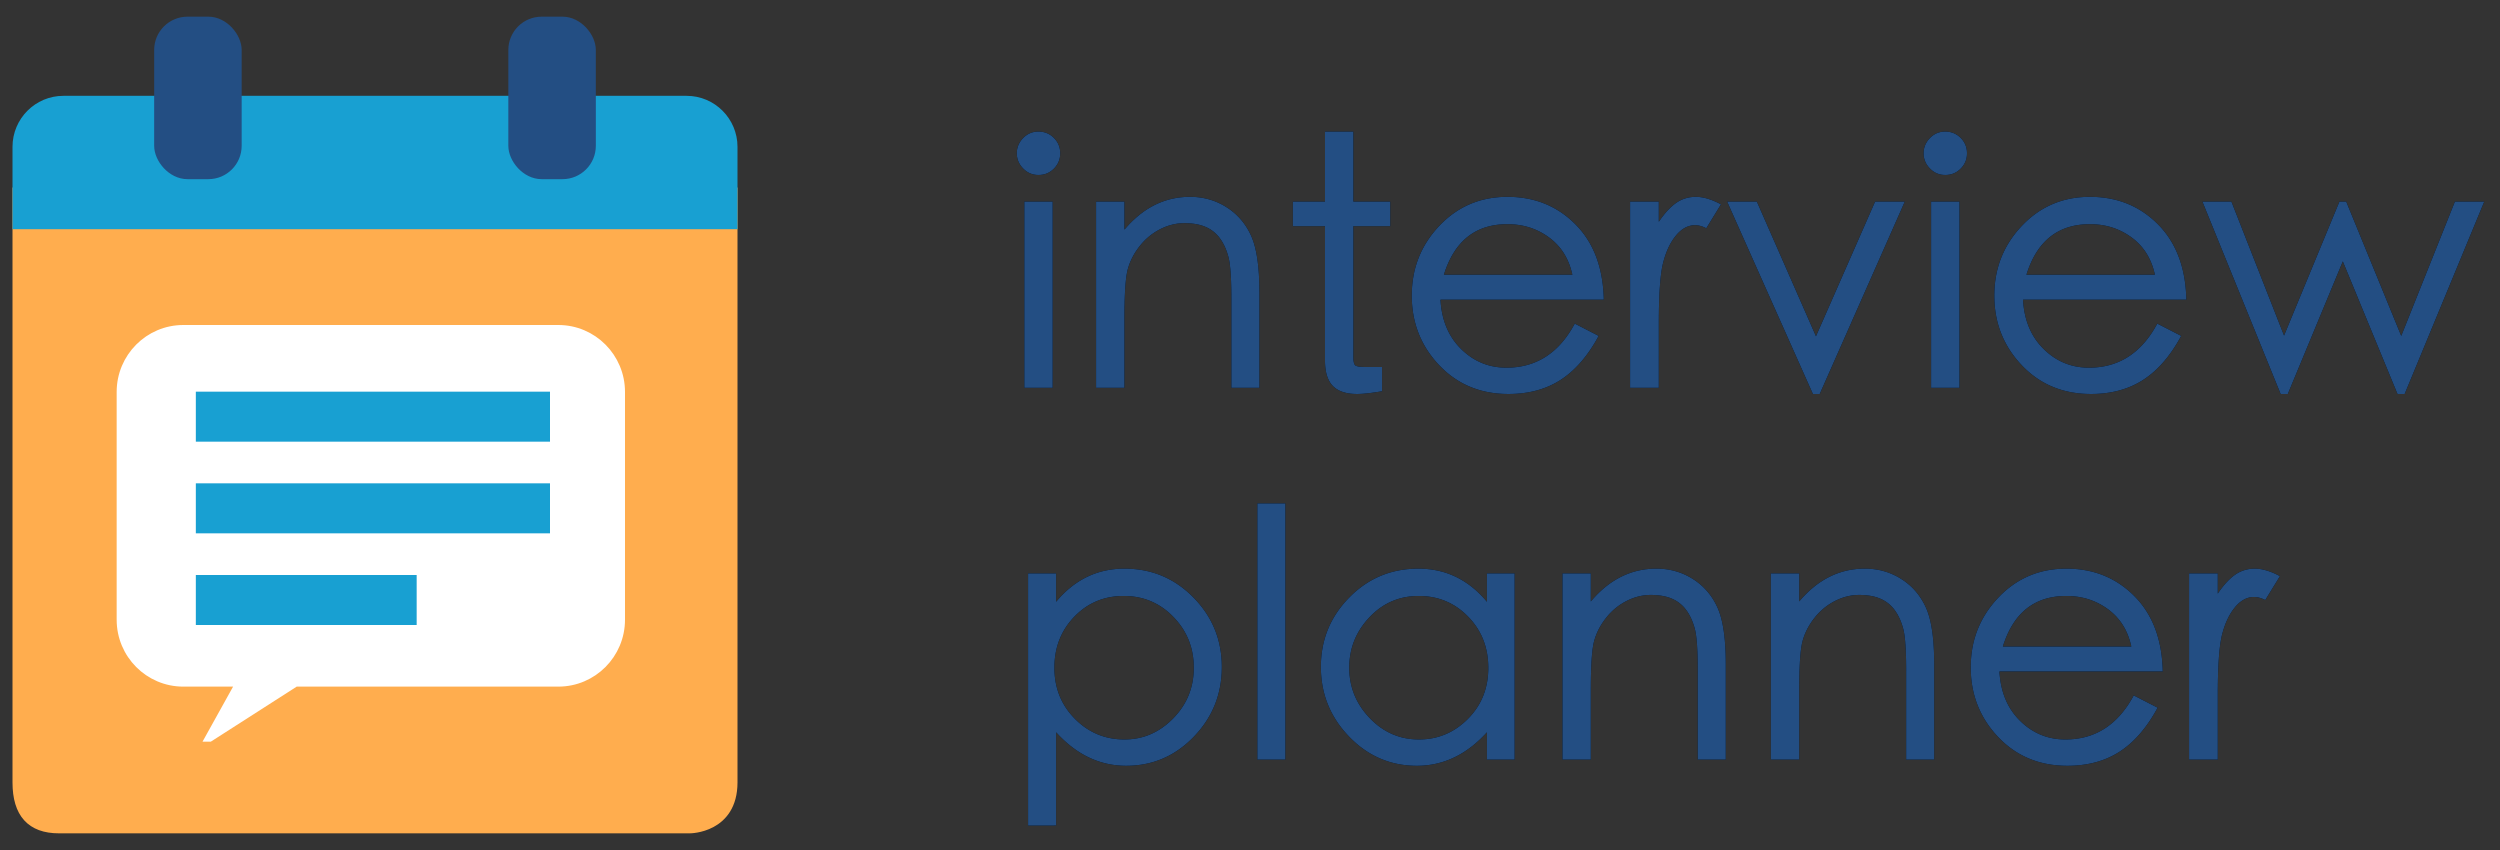
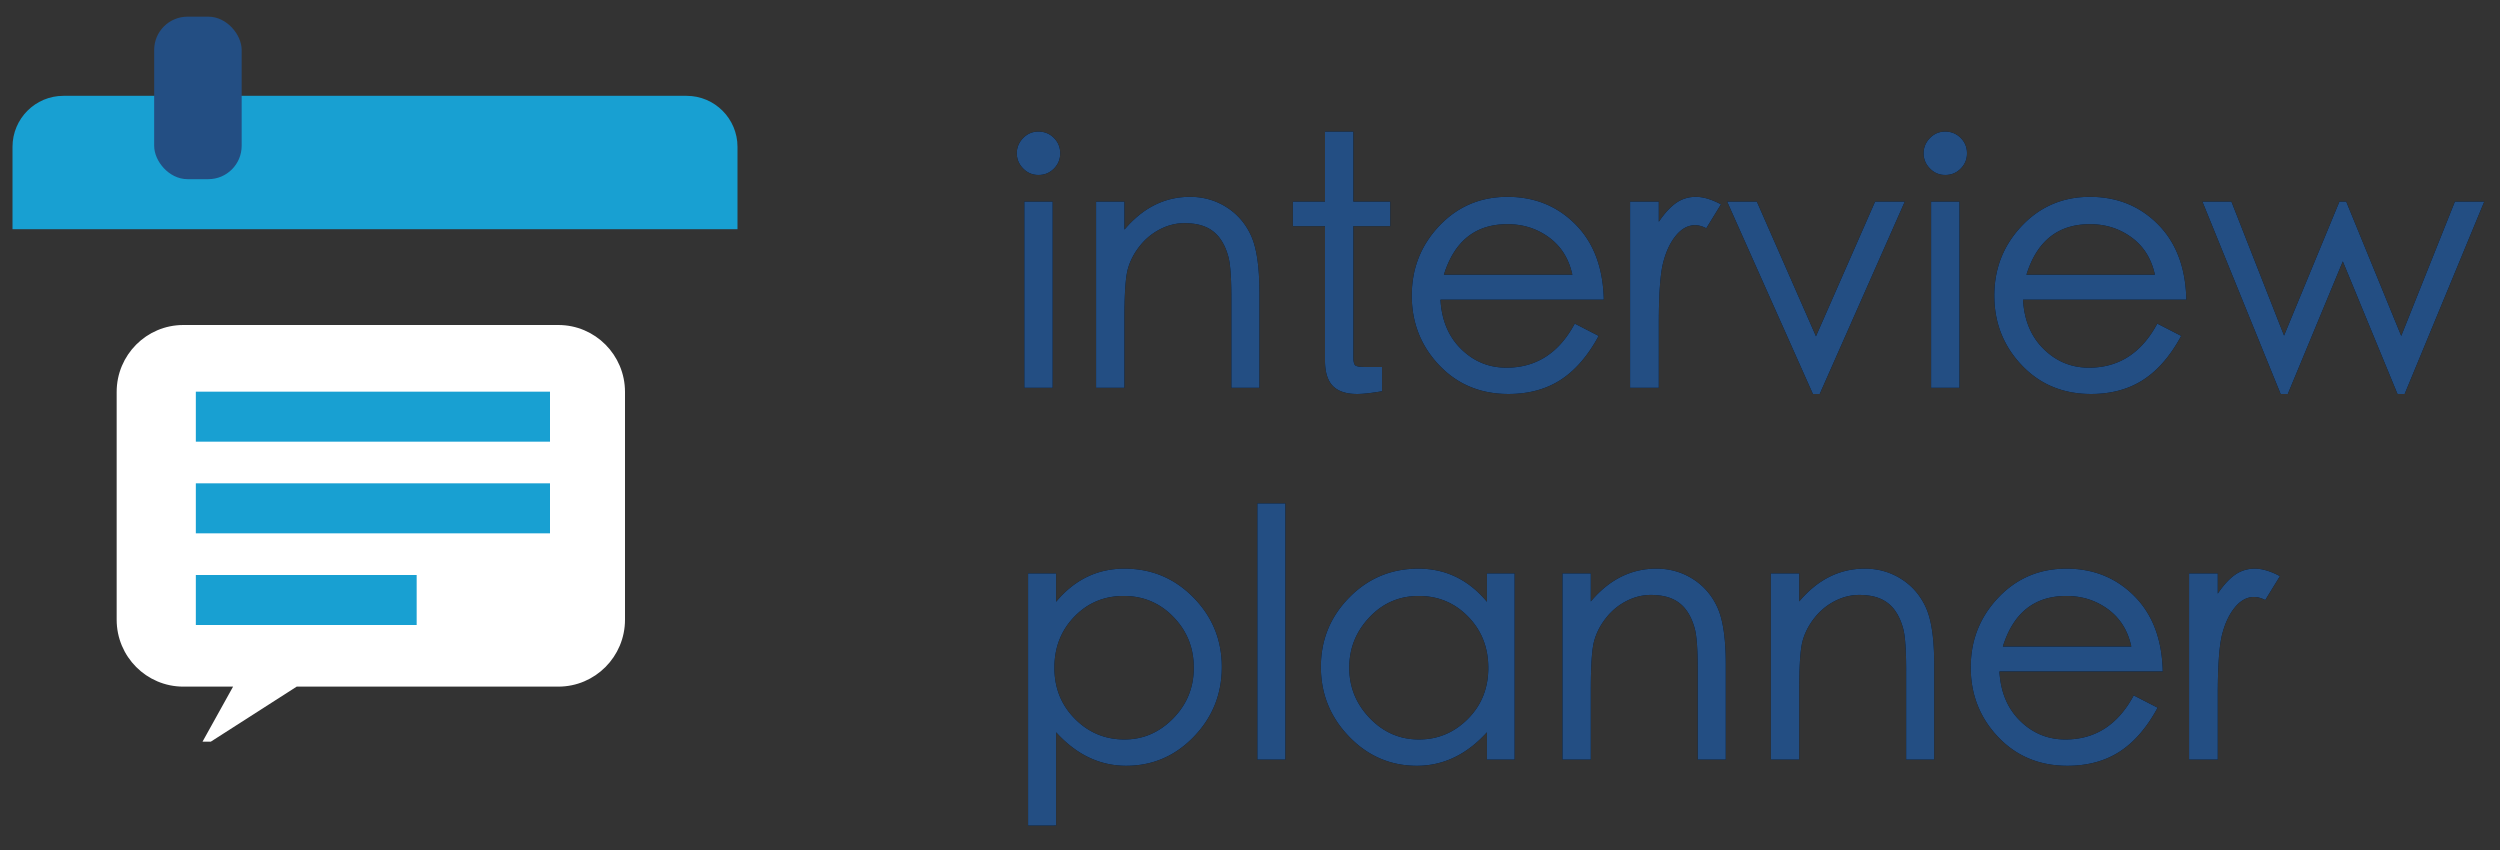
<svg xmlns="http://www.w3.org/2000/svg" xmlns:xlink="http://www.w3.org/1999/xlink" width="600" height="204" viewBox="0 0 600 204">
  <rect x="0" y="0" width="600" height="204" fill="#333333" stroke="none" />
  <defs>
    <path d="M8.2 4.58c1.476 0 2.72.506 3.731 1.517 1.011 1.011 1.517 2.241 1.517 3.69 0 1.449-.506 2.679-1.517 3.69-1.011 1.011-2.241 1.517-3.69 1.517-1.449 0-2.679-.52-3.69-1.558-1.011-1.039-1.517-2.255-1.517-3.649 0-1.394.506-2.61 1.517-3.649C5.562 5.099 6.779 4.58 8.2 4.58zm3.444 61.5H4.838V21.39h6.806v44.69zm49.61 0H54.53V44.76c0-4.92-.232-8.268-.697-10.045-.465-1.777-1.148-3.28-2.05-4.51a8.253 8.253 0 0 0-3.444-2.747c-1.394-.601-3.089-.902-5.084-.902-1.995 0-3.95.492-5.863 1.476-1.913.984-3.553 2.35-4.92 4.1-1.367 1.75-2.31 3.608-2.829 5.576-.52 1.968-.779 5.904-.779 11.808V66.08h-6.806V21.39h6.806v6.724c4.428-5.248 9.676-7.872 15.744-7.872 3.225 0 6.15.834 8.774 2.501 2.624 1.667 4.592 3.963 5.904 6.888 1.312 2.925 1.968 7.421 1.968 13.489v22.96zM92.66 27.294h-8.856v31.324c0 1.148.164 1.845.492 2.091.328.246 1.148.369 2.46.369h3.936V66.9c-2.624.437-4.62.656-5.986.656-2.624 0-4.565-.642-5.822-1.927-1.257-1.285-1.886-3.321-1.886-6.109V27.294H69.29V21.39h7.708V4.58h6.806v16.81h8.856v5.904zm51.25 17.63h-39.196c.273 4.92 1.927 8.87 4.961 11.849 3.034 2.98 6.656 4.469 10.865 4.469 7.161 0 12.628-3.526 16.4-10.578l5.74 2.952c-2.57 4.756-5.603 8.268-9.102 10.537-3.499 2.269-7.68 3.403-12.546 3.403-6.724 0-12.273-2.31-16.646-6.929-4.373-4.62-6.56-10.182-6.56-16.687 0-6.505 2.2-12.081 6.601-16.728 4.4-4.647 9.854-6.97 16.359-6.97 6.505 0 11.945 2.2 16.318 6.601 4.373 4.4 6.642 10.428 6.806 18.081zm-7.544-5.986c-.82-3.827-2.679-6.806-5.576-8.938-2.897-2.132-6.232-3.198-10.004-3.198-7.653 0-12.737 4.045-15.252 12.136h30.832zm35.67-16.892-3.526 5.74c-.93-.492-1.831-.738-2.706-.738-1.695 0-3.225.834-4.592 2.501-1.367 1.667-2.392 3.854-3.075 6.56-.683 2.706-1.025 7.585-1.025 14.637V66.08h-6.888V21.39h6.888v4.838c1.367-2.023 2.747-3.526 4.141-4.51 1.394-.984 2.98-1.476 4.756-1.476 1.777 0 3.786.601 6.027 1.804zm44.116-.656-20.418 46.166h-1.64L173.512 21.39h7.134l14.186 32.308 14.186-32.308h7.134zm9.676-16.81c1.476 0 2.72.506 3.731 1.517 1.011 1.011 1.517 2.241 1.517 3.69 0 1.449-.506 2.679-1.517 3.69-1.011 1.011-2.241 1.517-3.69 1.517-1.449 0-2.679-.52-3.69-1.558-1.011-1.039-1.517-2.255-1.517-3.649 0-1.394.506-2.61 1.517-3.649 1.011-1.039 2.228-1.558 3.649-1.558zm3.444 61.5h-6.806V21.39h6.806v44.69zm54.448-21.156h-39.196c.273 4.92 1.927 8.87 4.961 11.849 3.034 2.98 6.656 4.469 10.865 4.469 7.161 0 12.628-3.526 16.4-10.578l5.74 2.952c-2.57 4.756-5.603 8.268-9.102 10.537-3.499 2.269-7.68 3.403-12.546 3.403-6.724 0-12.273-2.31-16.646-6.929-4.373-4.62-6.56-10.182-6.56-16.687 0-6.505 2.2-12.081 6.601-16.728 4.4-4.647 9.854-6.97 16.359-6.97 6.505 0 11.945 2.2 16.318 6.601 4.373 4.4 6.642 10.428 6.806 18.081zm-7.544-5.986c-.82-3.827-2.679-6.806-5.576-8.938-2.897-2.132-6.232-3.198-10.004-3.198-7.653 0-12.737 4.045-15.252 12.136h30.832zm79.048-17.548-19.106 46.166h-1.722l-13.12-31.816-13.202 31.816h-1.722L287.574 21.39h6.97l12.628 32.144 13.284-32.144h1.64l13.202 32.226 12.874-32.226h7.052z" id="path-1" />
    <path d="M12.464 117.427c4.428-5.302 9.895-7.954 16.4-7.954 6.505 0 12.027 2.31 16.564 6.93 4.537 4.619 6.806 10.18 6.806 16.686s-2.241 12.082-6.724 16.728c-4.483 4.647-9.895 6.97-16.236 6.97-6.341 0-11.945-2.678-16.81-8.036v22.386H5.74v-60.516h6.724v6.806zm16.4 33.046c4.483 0 8.378-1.68 11.685-5.043 3.307-3.362 4.961-7.42 4.961-12.177 0-4.756-1.626-8.815-4.879-12.177-3.253-3.362-7.23-5.043-11.931-5.043-4.701 0-8.651 1.654-11.849 4.961-3.198 3.308-4.797 7.394-4.797 12.26 0 4.865 1.64 8.95 4.92 12.258 3.28 3.308 7.243 4.961 11.89 4.961zm38.622 4.838h-6.724v-61.5h6.724v61.5zm55.022 0h-6.642v-6.56c-4.865 5.358-10.469 8.036-16.81 8.036-6.341 0-11.767-2.337-16.277-7.01-4.51-4.675-6.765-10.25-6.765-16.729 0-6.478 2.269-12.026 6.806-16.646 4.537-4.62 10.072-6.929 16.605-6.929 6.533 0 12.013 2.652 16.441 7.954v-6.806h6.642v44.69zm-22.96-4.838c4.537 0 8.446-1.64 11.726-4.92 3.28-3.28 4.92-7.366 4.92-12.259 0-4.892-1.613-8.992-4.838-12.3-3.225-3.307-7.175-4.96-11.849-4.96s-8.624 1.708-11.849 5.124c-3.225 3.417-4.838 7.449-4.838 12.095 0 4.647 1.64 8.679 4.92 12.095 3.28 3.417 7.216 5.125 11.808 5.125zm73.636 4.838h-6.724v-21.32c0-4.92-.232-8.268-.697-10.045-.465-1.776-1.148-3.28-2.05-4.51a8.253 8.253 0 0 0-3.444-2.747c-1.394-.601-3.089-.902-5.084-.902-1.995 0-3.95.492-5.863 1.476-1.913.984-3.553 2.35-4.92 4.1-1.367 1.75-2.31 3.608-2.829 5.576-.52 1.968-.779 5.904-.779 11.808v16.564h-6.806v-44.69h6.806v6.724c4.428-5.248 9.676-7.872 15.744-7.872 3.225 0 6.15.834 8.774 2.501 2.624 1.668 4.592 3.964 5.904 6.888 1.312 2.925 1.968 7.421 1.968 13.49v22.96zm50.02 0h-6.724v-21.32c0-4.92-.232-8.268-.697-10.045-.465-1.776-1.148-3.28-2.05-4.51a8.253 8.253 0 0 0-3.444-2.747c-1.394-.601-3.089-.902-5.084-.902-1.995 0-3.95.492-5.863 1.476-1.913.984-3.553 2.35-4.92 4.1-1.367 1.75-2.31 3.608-2.829 5.576-.52 1.968-.779 5.904-.779 11.808v16.564h-6.806v-44.69h6.806v6.724c4.428-5.248 9.676-7.872 15.744-7.872 3.225 0 6.15.834 8.774 2.501 2.624 1.668 4.592 3.964 5.904 6.888 1.312 2.925 1.968 7.421 1.968 13.49v22.96zm54.858-21.156h-39.196c.273 4.92 1.927 8.87 4.961 11.85 3.034 2.979 6.656 4.468 10.865 4.468 7.161 0 12.628-3.526 16.4-10.578l5.74 2.952c-2.57 4.756-5.603 8.269-9.102 10.537-3.499 2.269-7.68 3.403-12.546 3.403-6.724 0-12.273-2.31-16.646-6.929-4.373-4.62-6.56-10.181-6.56-16.687 0-6.505 2.2-12.081 6.601-16.728 4.4-4.646 9.854-6.97 16.359-6.97 6.505 0 11.945 2.2 16.318 6.601 4.373 4.4 6.642 10.428 6.806 18.081zm-7.544-5.986c-.82-3.826-2.679-6.806-5.576-8.938-2.897-2.132-6.232-3.198-10.004-3.198-7.653 0-12.737 4.046-15.252 12.136h30.832zm35.67-16.892-3.526 5.74c-.93-.492-1.831-.738-2.706-.738-1.695 0-3.225.834-4.592 2.501-1.367 1.668-2.392 3.854-3.075 6.56-.683 2.706-1.025 7.585-1.025 14.637v15.334h-6.888v-44.69h6.888v4.838c1.367-2.022 2.747-3.526 4.141-4.51 1.394-.984 2.98-1.476 4.756-1.476 1.777 0 3.786.602 6.027 1.804z" id="path-2" />
  </defs>
  <g id="Artboard" stroke="none" stroke-width="1" fill="none" fill-rule="evenodd">
    <g id="logo" transform="translate(4 5)">
      <g id="interview-planner" transform="translate(237 22)" fill-rule="nonzero">
        <g id="interview">
          <use fill="#000" xlink:href="#path-1" />
          <use fill="#234E83" xlink:href="#path-1" />
        </g>
        <g id="planner">
          <use fill="#000" xlink:href="#path-2" />
          <use fill="#234E83" xlink:href="#path-2" />
        </g>
      </g>
      <g id="icon">
-         <path d="M0 41h172v141.767C172 194 161.565 194 161.565 194H10.143C3.381 194 0 190.256 0 182.767V41z" id="page" stroke="#FFAD4E" stroke-width="2" fill="#FFAD4E" fill-rule="nonzero" />
        <path d="M0 49h172V30.25c0-6.213-5.022-11.25-11.217-11.25H11.217C5.022 19 0 24.037 0 30.25V49z" id="header" stroke="#18A0D2" stroke-width="2" fill="#18A0D2" fill-rule="nonzero" />
        <path d="m46.305 172 20.609-13.21H130c8.284 0 15-6.743 15-15.062V89.063C145 80.744 138.284 74 130 74H40c-8.284 0-15 6.744-15 15.063v54.665c0 8.319 6.716 15.063 15 15.063h13.64L46.304 172z" id="Combined-Shape" stroke="#FFF" stroke-width="2" fill="#FFF" fill-rule="nonzero" />
        <path id="Rectangle" fill="#18A0D2" d="M43 133h53v12H43zM43 89h85v12H43zM43 111h85v12H43z" />
        <rect id="ring-left" stroke="#234E83" stroke-width="2" fill="#234E83" fill-rule="nonzero" x="34" y="0" width="19" height="37" rx="7" />
-         <rect id="ring-right" stroke="#234E83" stroke-width="2" fill="#234E83" fill-rule="nonzero" x="119" y="0" width="19" height="37" rx="7" />
      </g>
    </g>
  </g>
</svg>